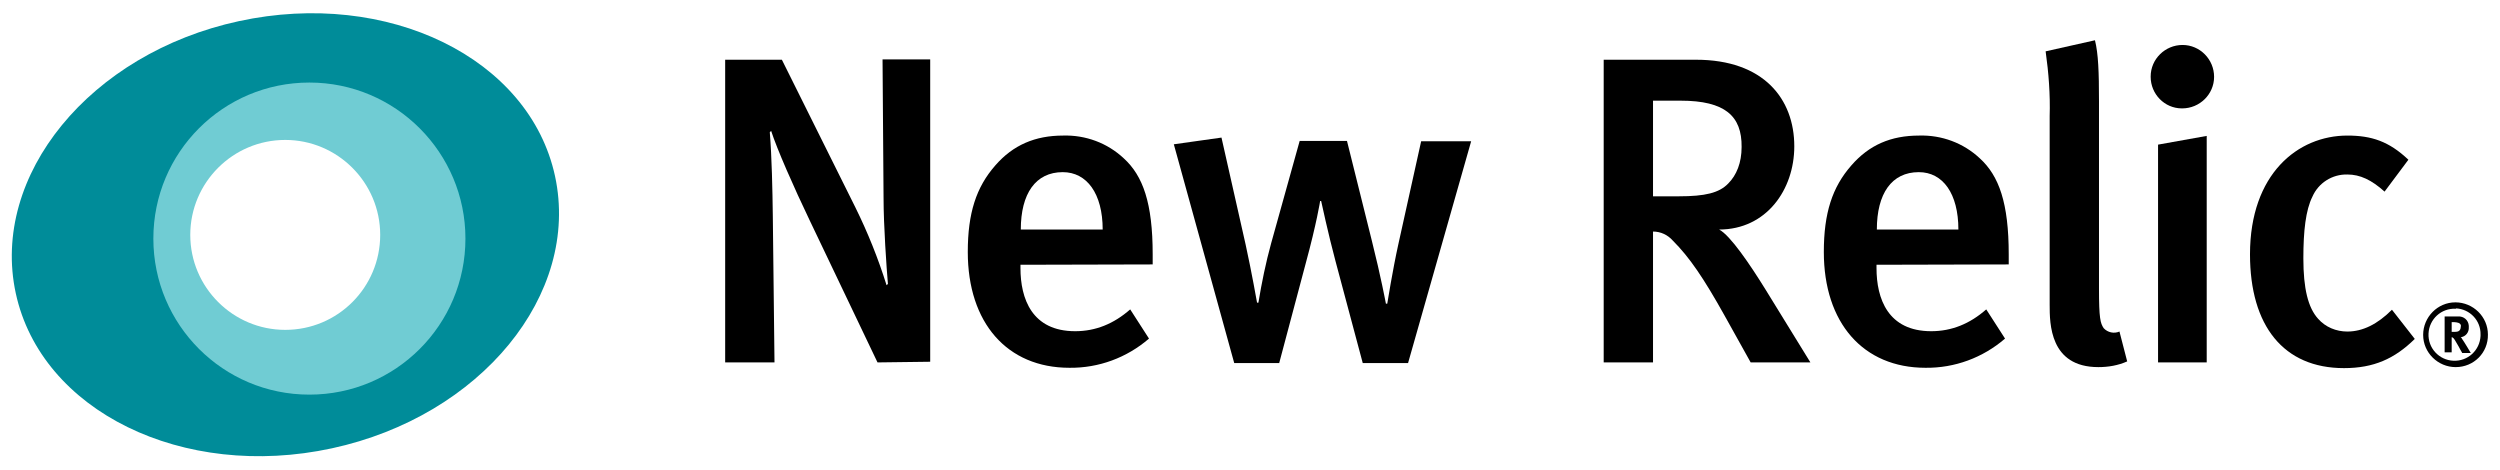
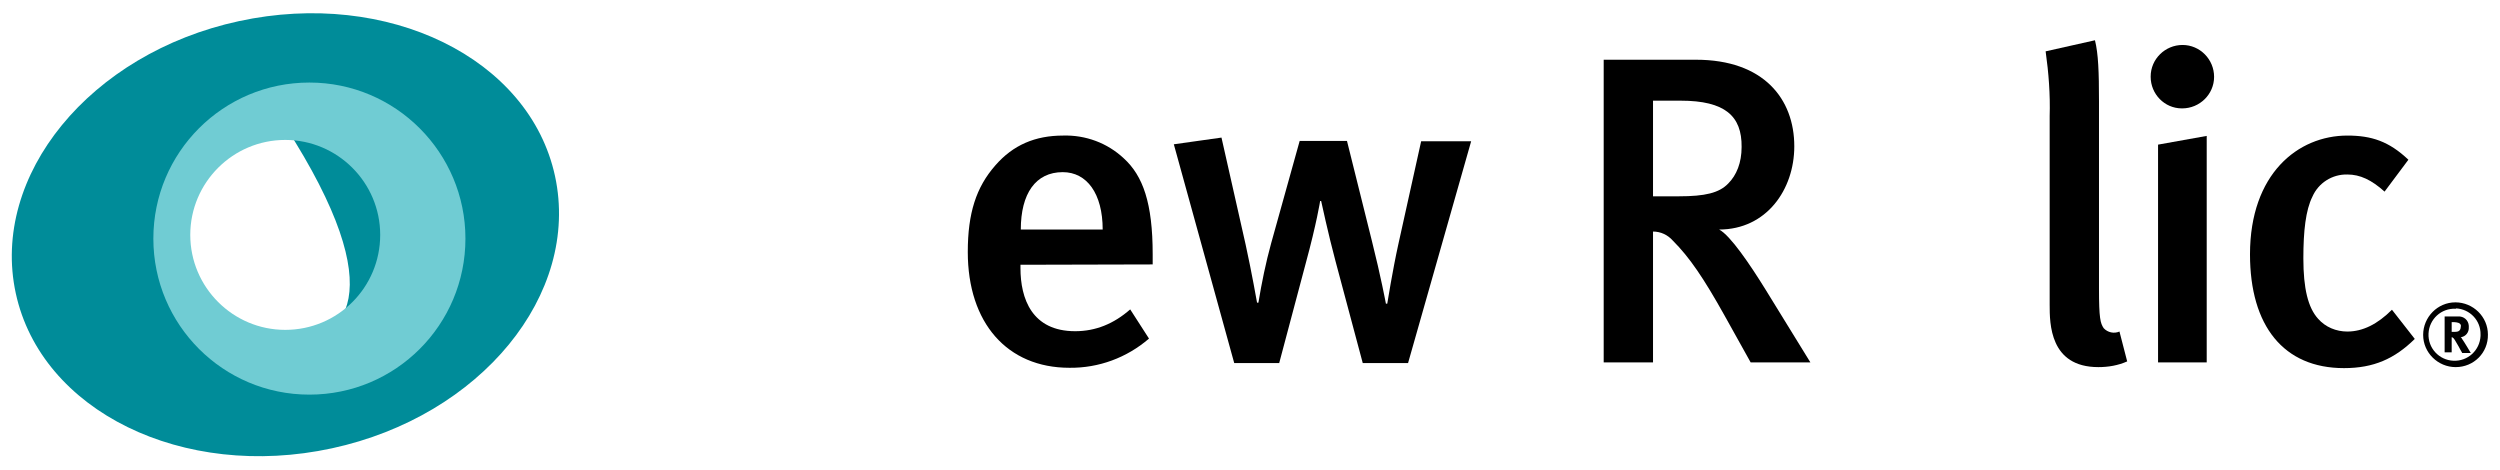
<svg xmlns="http://www.w3.org/2000/svg" version="1.1" id="Layer_1" x="0px" y="0px" viewBox="0 0 745 140" style="enable-background:new 0 0 745 140;" xml:space="preserve">
  <style type="text/css">
	.st0{fill:#008C99;}
	.st1{fill:#70CCD3;}
</style>
  <g>
-     <path d="M261.5,108l-20.2-42.3c-4.8-10-9.8-21.4-11.5-26.7l-0.4,0.4c0.6,7.5,0.8,17.1,0.9,25l0.5,43.6h-14.7V17.8h16.9l21.9,44   c3.7,7.5,6.8,15.2,9.3,23.2l0.4-0.4c-0.4-4.6-1.3-17.4-1.3-25.7l-0.3-41.2h14.2v90.1L261.5,108z" />
    <path d="M304.1,78.9v1c0,9.1,3.4,18.8,16.3,18.8c6.1,0,11.5-2.2,16.4-6.5l5.6,8.7c-6.6,5.7-15,8.8-23.7,8.7   c-18.6,0-30.3-13.4-30.3-34.5c0-11.6,2.5-19.3,8.2-25.8c5.3-6.1,11.9-8.9,20.2-8.9c6.7-0.2,13.2,2.2,18.1,6.8   c5.7,5.2,8.6,13.3,8.6,28.6v3L304.1,78.9z M316.7,51.3c-8.1,0-12.5,6.4-12.5,17.1h24.4C328.6,57.7,323.9,51.3,316.7,51.3z" />
    <path d="M419.6,108.2h-13.5l-8.1-30.3c-2.1-7.8-4.3-18-4.3-18h-0.3c0,0-1,6.5-4.3,18.6l-7.9,29.7h-13.4l-18-65.2l14.2-2l7.2,31.9   c1.8,8.2,3.4,17.3,3.4,17.3h0.4c1-6,2.2-11.9,3.8-17.7l8.5-30.5h14.1l7.4,29.7c2.7,10.7,4.2,18.8,4.2,18.8h0.4c0,0,1.6-10,3.3-17.7   l6.8-30.7h14.9L419.6,108.2z" />
    <path d="M521.7,108L513.9,94c-6.2-11.1-10.4-17.3-15.4-22.3c-1.5-1.7-3.6-2.7-5.9-2.7V108h-14.7V17.8h27.5   c20.2,0,29.3,11.7,29.3,25.8c0,12.9-8.3,24.8-22.4,24.8c3.3,1.7,9.2,10.4,13.9,18l13.3,21.6L521.7,108z M500.8,30h-8.2v28.5h7.7   c7.8,0,12-1,14.7-3.8c2.5-2.5,4-6.2,4-10.9C519.1,34.6,514.1,30,500.8,30L500.8,30z" />
-     <path d="M559.2,78.9v1c0,9.1,3.4,18.8,16.3,18.8c6.1,0,11.5-2.2,16.4-6.5l5.6,8.7c-6.6,5.7-15,8.8-23.7,8.7   c-18.6,0-30.3-13.4-30.3-34.5c0-11.6,2.5-19.3,8.2-25.8c5.3-6.1,11.8-8.9,20.2-8.9c6.7-0.2,13.2,2.2,18.1,6.8   c5.7,5.2,8.6,13.3,8.6,28.6v3L559.2,78.9z M571.8,51.3c-8.1,0-12.5,6.4-12.5,17.1h24.3C583.6,57.7,579,51.3,571.8,51.3z" />
    <path d="M625.3,109.4c-14.5,0-14.5-13-14.5-18.6V34.6c0.2-6.4-0.3-12.9-1.2-19.3l14.7-3.3c1,4,1.2,9.5,1.2,18.1v55.9   c0,8.9,0.4,10.3,1.4,11.8c1.2,1.3,3.1,1.7,4.7,1l2.3,8.9C631.2,108.9,628.3,109.4,625.3,109.4z" />
    <path d="M650.2,32.3c-5.2,0-9.3-4.3-9.3-9.4c0,0,0-0.1,0-0.1c0-5.2,4.3-9.4,9.5-9.4c5.2,0,9.4,4.3,9.4,9.5s-4.3,9.4-9.5,9.4   C650.3,32.3,650.3,32.3,650.2,32.3z M643.1,108V43.1l14.5-2.6V108L643.1,108z" />
    <path d="M698.5,109.7c-18,0-28-12.6-28-33.9c0-24,14.3-35.4,29-35.4c7.2,0,12.4,1.7,18.2,7.2l-7.1,9.5c-3.9-3.5-7.3-5.1-11.1-5.1   c-4.5-0.1-8.6,2.5-10.4,6.6c-2,4-2.7,10.2-2.7,18.4c0,9,1.4,14.7,4.4,18c2.2,2.5,5.4,3.8,8.7,3.8c4.6,0,9-2.2,13.3-6.5l6.8,8.7   C713.6,106.9,707.4,109.7,698.5,109.7z" />
    <path d="M731.8,109.4c-5.3,0-9.7-4.3-9.7-9.6c0-5.3,4.3-9.7,9.6-9.7c5.3,0,9.7,4.3,9.7,9.6c0,0,0,0,0,0   C741.5,105.1,737.2,109.4,731.8,109.4C731.9,109.4,731.9,109.4,731.8,109.4z M731.8,92c-4.3-0.2-7.9,3.1-8.1,7.4s3.1,7.9,7.4,8.1   c4.3,0.2,7.9-3.1,8.1-7.4c0-0.1,0-0.2,0-0.4c0.1-4.2-3.2-7.6-7.3-7.8C731.9,92,731.9,92,731.8,92L731.8,92z M733.7,105.1   c-0.4-0.7-0.6-1-1-1.8c-1.1-1.9-1.4-2.5-1.8-2.7c-0.1-0.1-0.2-0.1-0.3-0.1v4.5h-2.1V94.3h4c1.7-0.1,3.1,1.1,3.2,2.8   c0,0.1,0,0.3,0,0.4c0.1,1.5-0.9,2.8-2.4,3c0.2,0.1,0.3,0.3,0.4,0.5c0.6,0.8,2.6,4.2,2.6,4.2H733.7z M732.6,96.2   c-0.4-0.1-0.8-0.2-1.2-0.2h-0.8v2.9h0.7c0.9,0,1.3-0.1,1.6-0.4c0.3-0.3,0.4-0.7,0.4-1.1C733.5,96.9,733.2,96.4,732.6,96.2z" />
-     <path class="st0" d="M165.4,52.5c-7.6-35.2-49.8-55.8-94.2-46.2s-74.1,46-66.5,81.1s49.8,55.8,94.2,46.2S173,87.7,165.4,52.5z    M85,102.4c-17.9,0-32.4-14.5-32.4-32.4S67.2,37.6,85,37.6s32.4,14.5,32.4,32.4l0,0C117.4,87.9,102.9,102.4,85,102.4z" />
+     <path class="st0" d="M165.4,52.5c-7.6-35.2-49.8-55.8-94.2-46.2s-74.1,46-66.5,81.1s49.8,55.8,94.2,46.2S173,87.7,165.4,52.5z    M85,102.4c-17.9,0-32.4-14.5-32.4-32.4S67.2,37.6,85,37.6l0,0C117.4,87.9,102.9,102.4,85,102.4z" />
    <path class="st1" d="M92.2,24.6c-25.7,0-46.5,20.8-46.5,46.5c0,25.7,20.8,46.5,46.5,46.5c25.7,0,46.5-20.8,46.5-46.5   C138.7,45.5,117.9,24.6,92.2,24.6C92.2,24.6,92.2,24.6,92.2,24.6z M85,98.3c-15.6,0-28.3-12.7-28.3-28.3S69.4,41.7,85,41.7   s28.3,12.7,28.3,28.3C113.3,85.6,100.7,98.3,85,98.3L85,98.3z" />
  </g>
</svg>